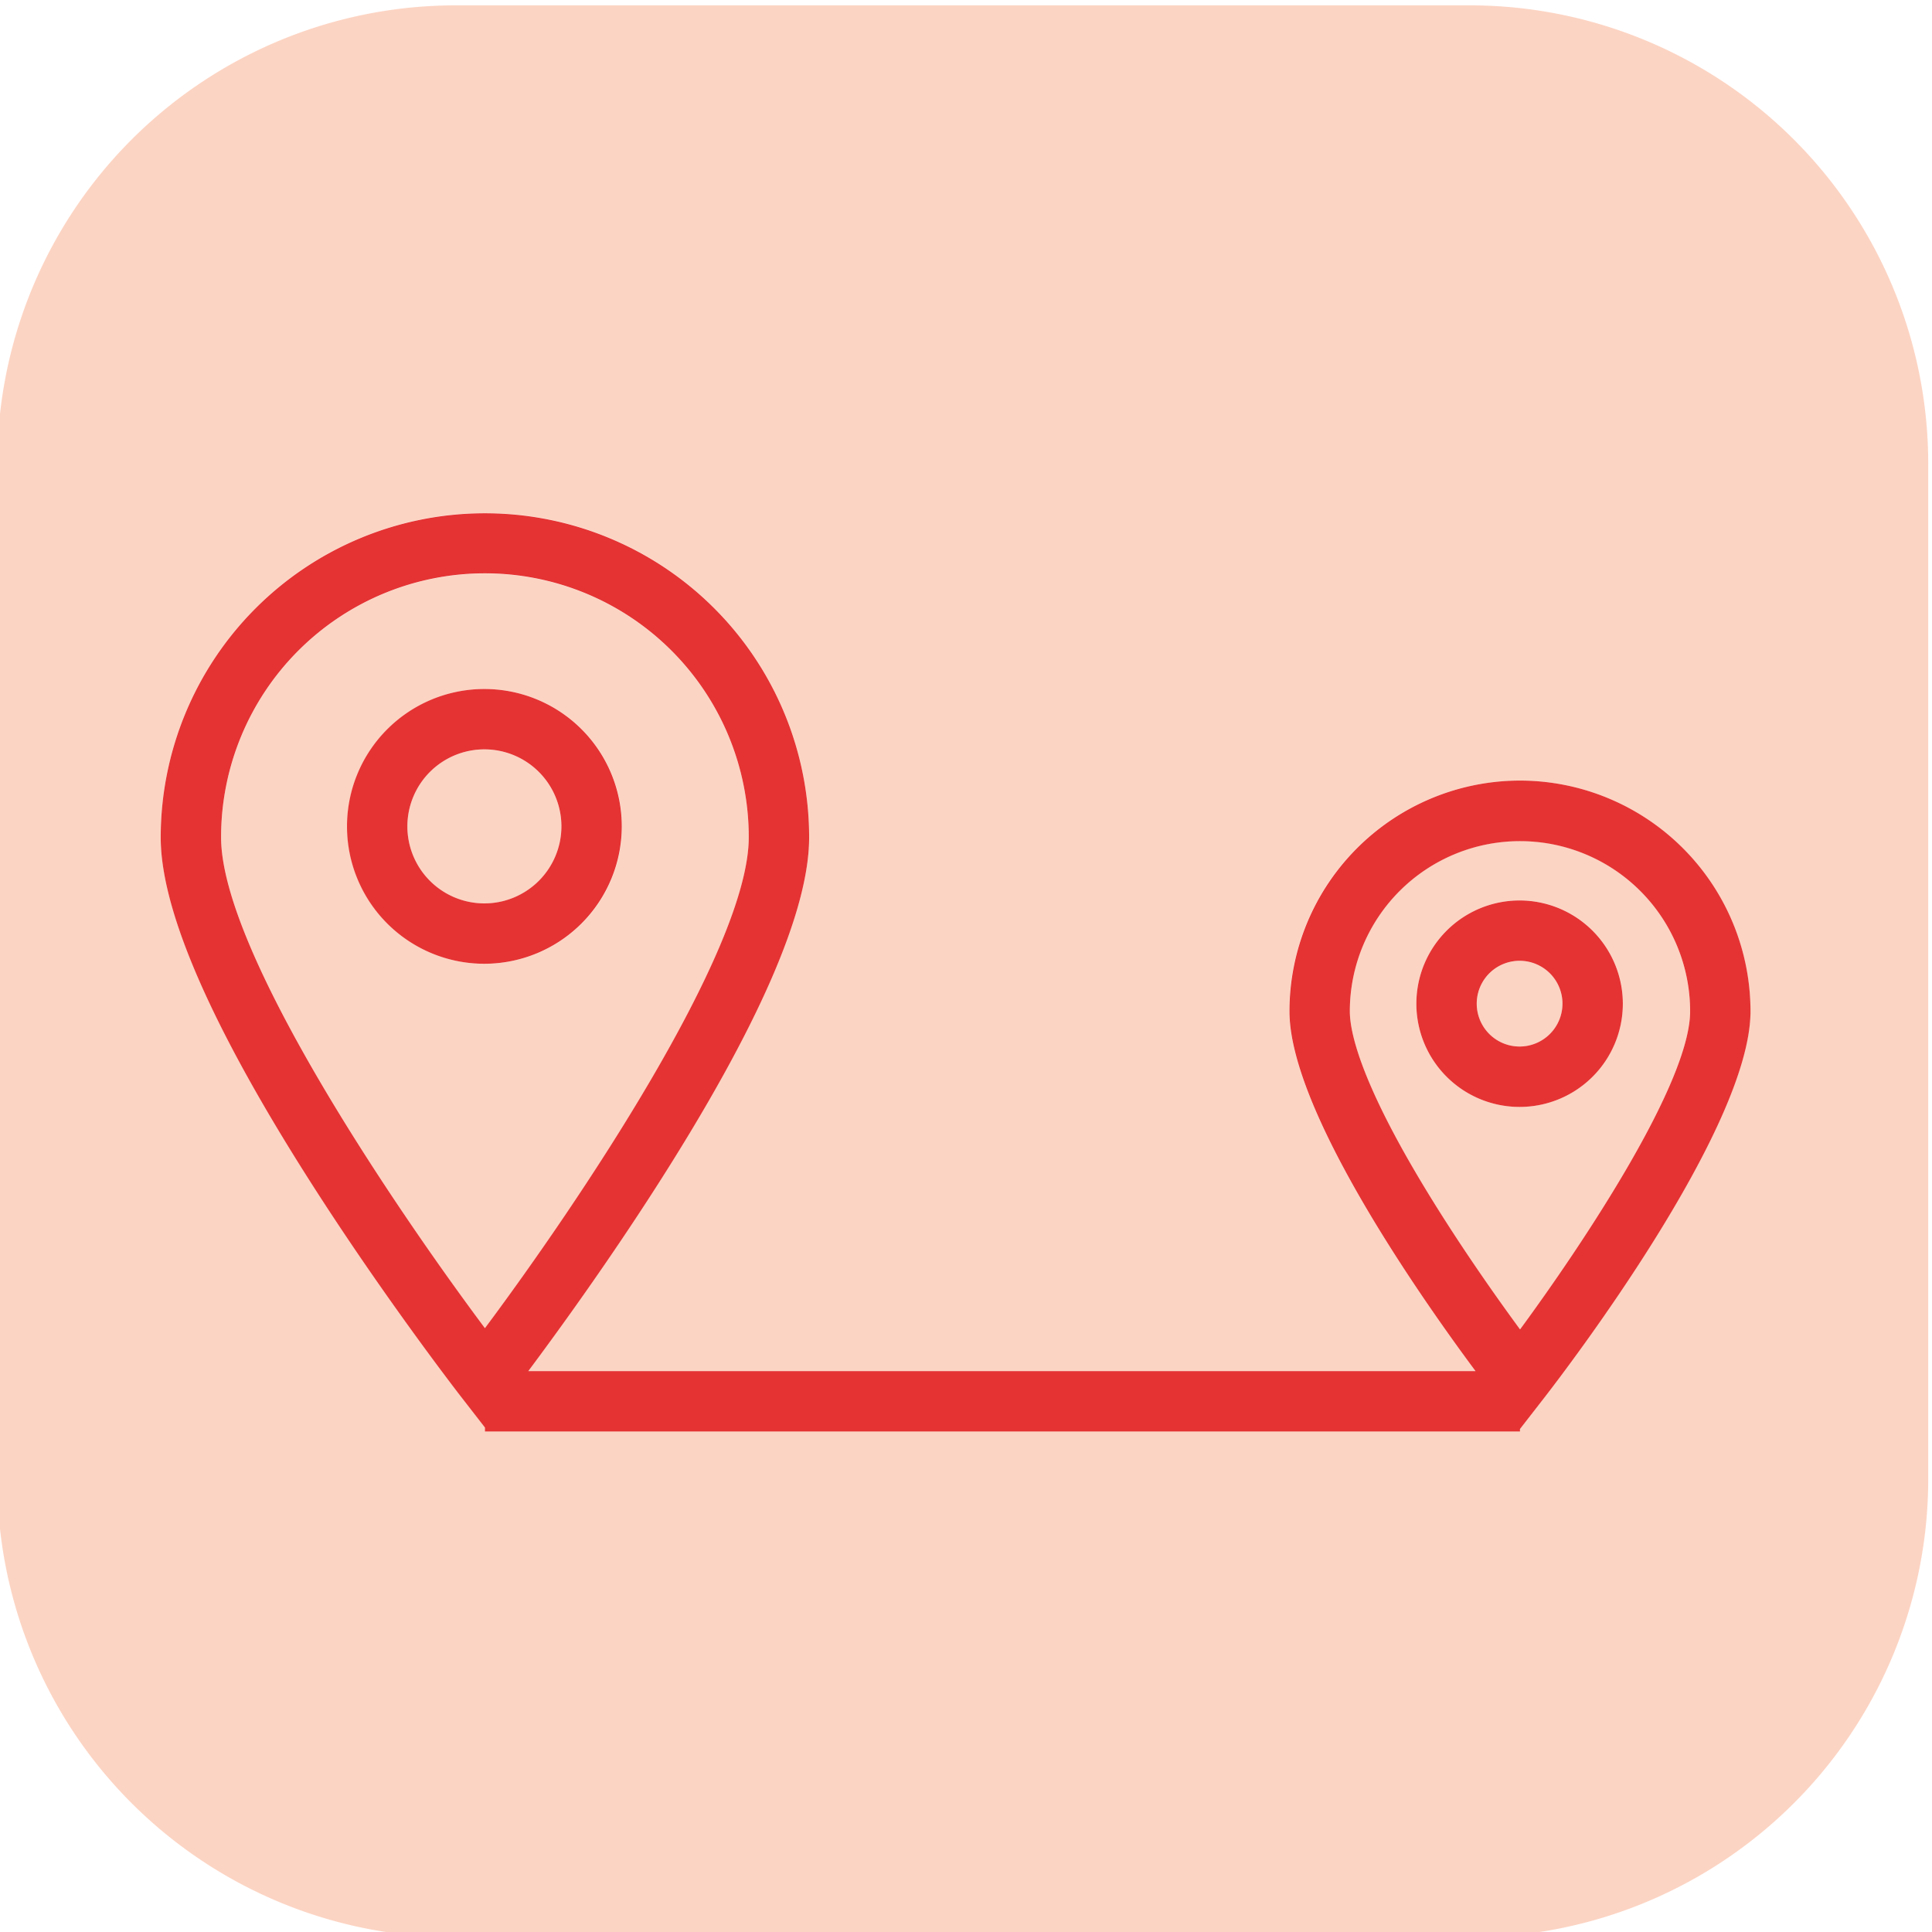
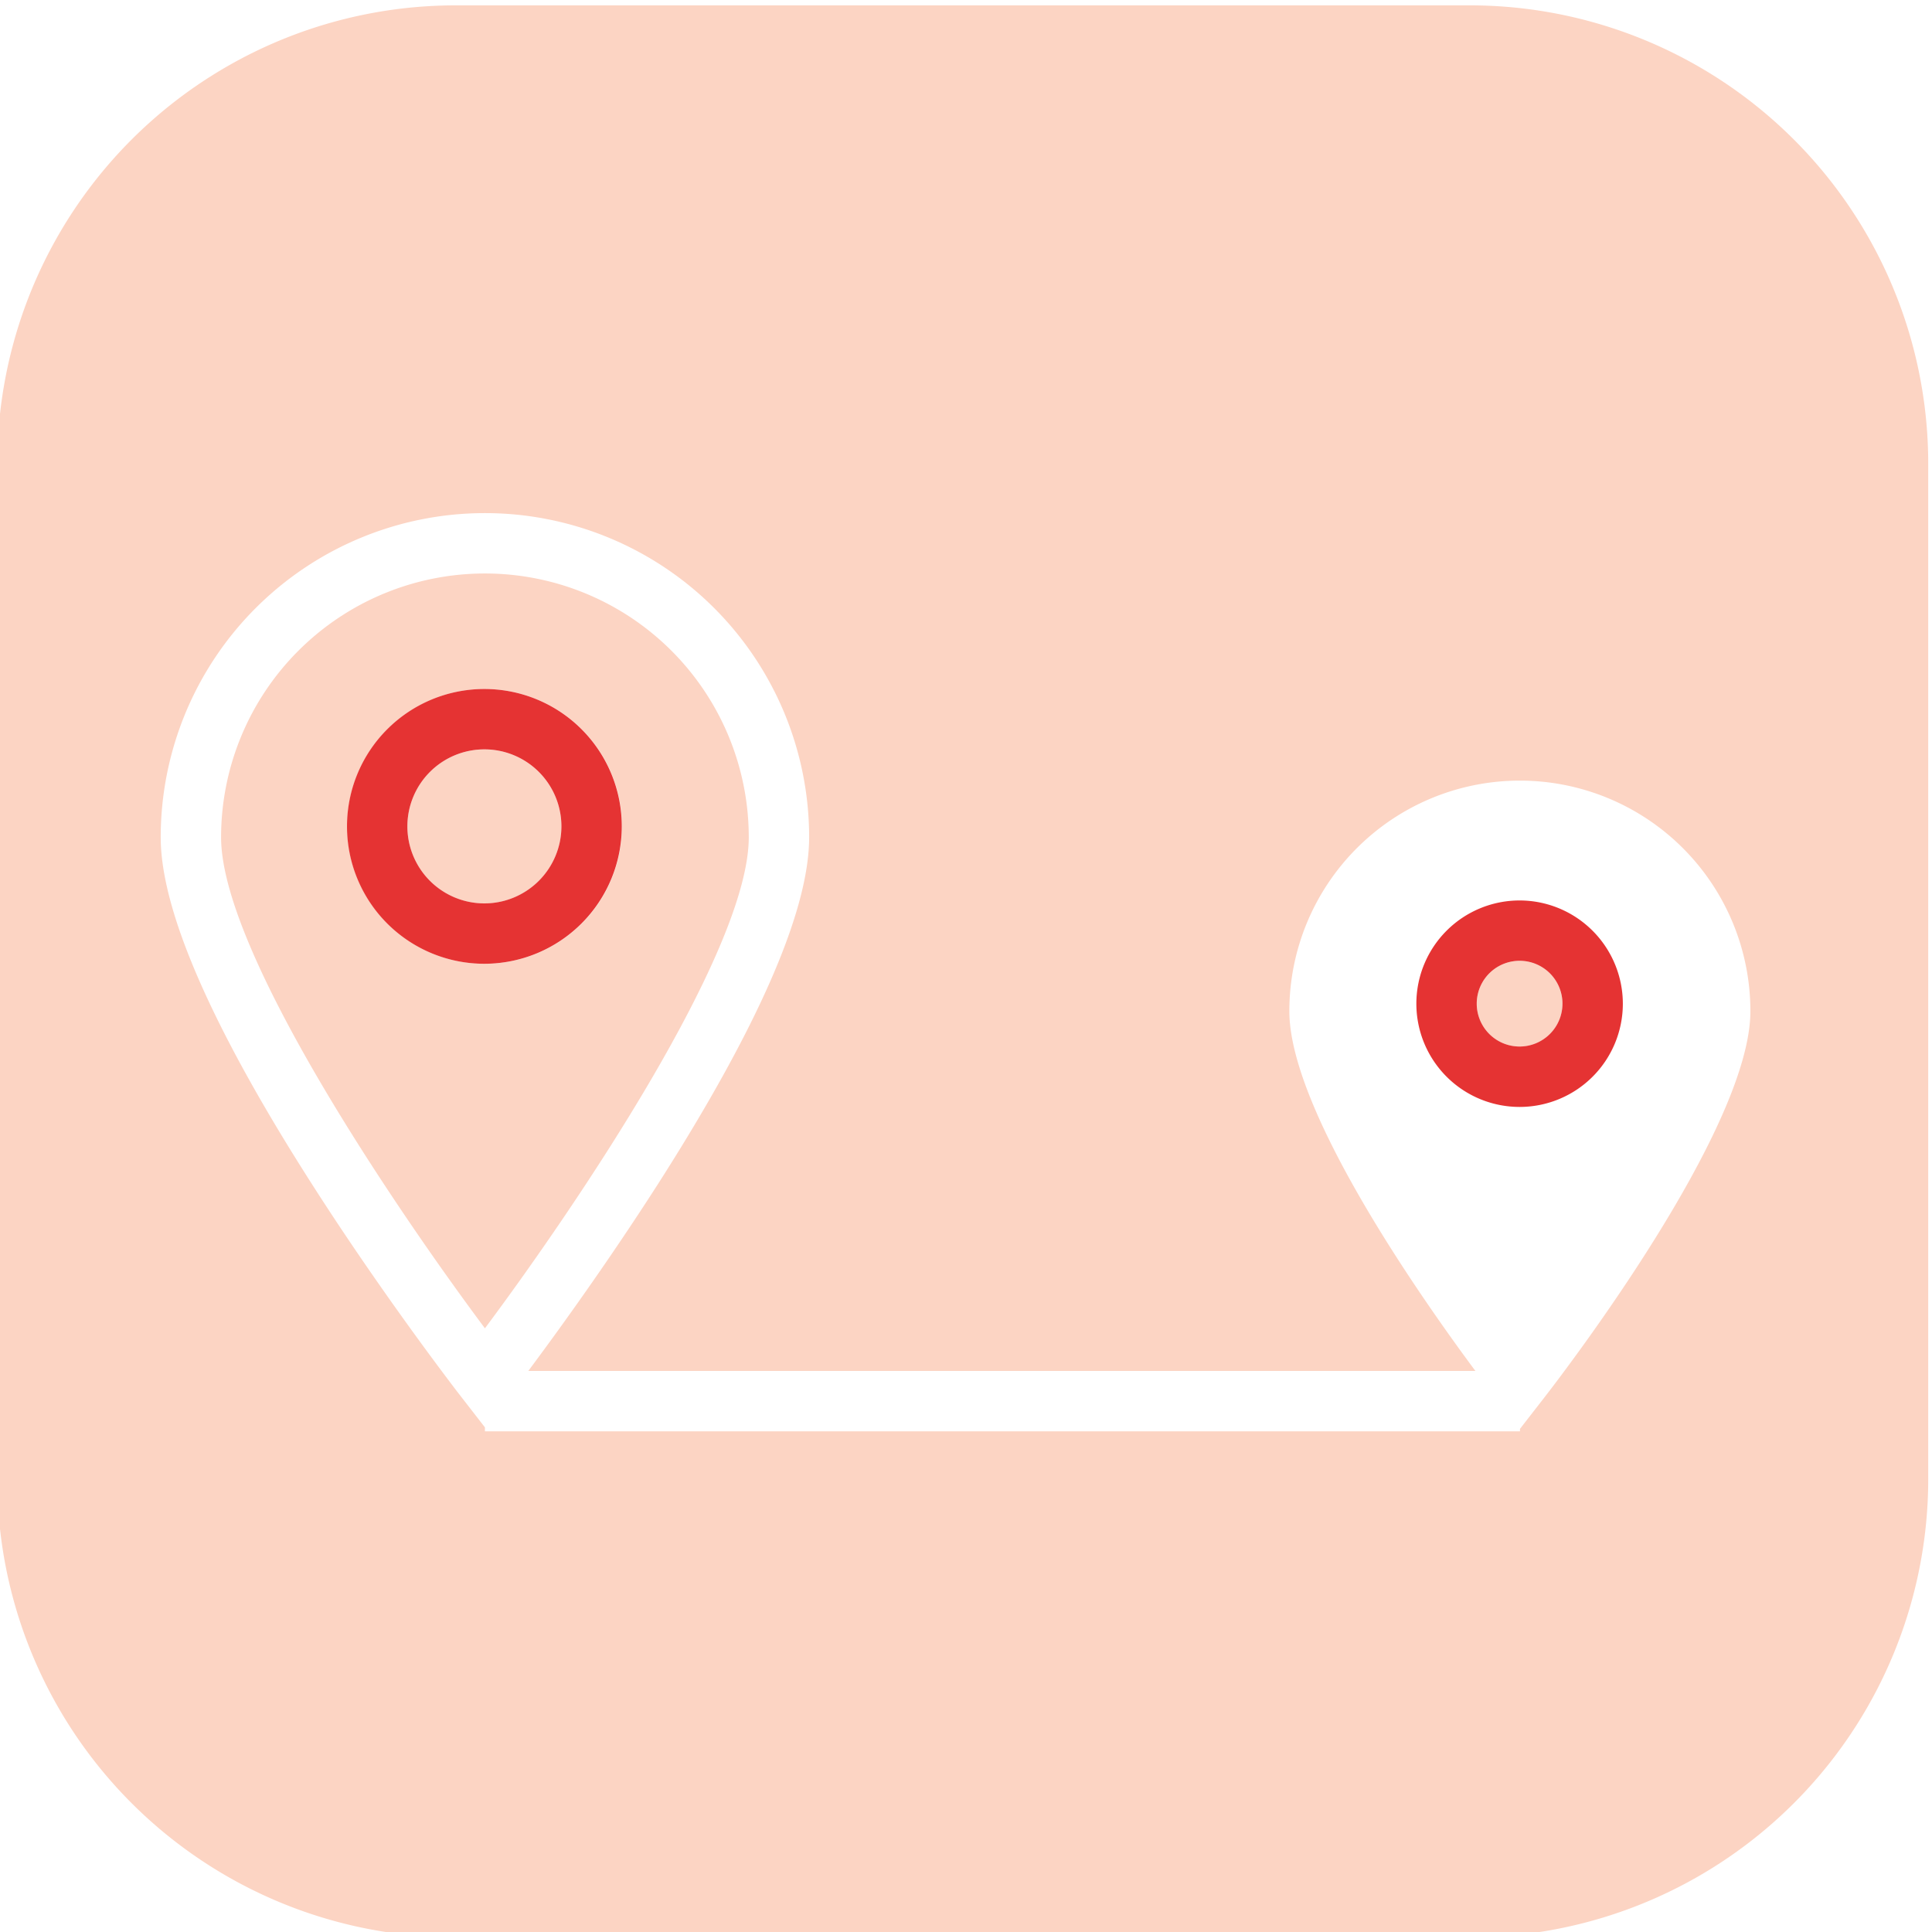
<svg xmlns="http://www.w3.org/2000/svg" data-name="Layer 1" viewBox="0 0 512 512">
  <path d="M402.71 254.63A11.36 11.36 0 10414.07 266a11.38 11.38 0 00-11.36-11.37zM128.37 198.6a20.41 20.41 0 1020.41 20.4 20.42 20.42 0 00-20.41-20.4z" fill="#fcd4c3" />
  <path d="M198.43 221.9a69.92 69.92 0 10-139.84 0c0 30.16 45.78 97.76 69.92 130.12 24.14-32.36 69.92-99.96 69.92-130.12zM92 219a36.41 36.41 0 1136.41 36.41A36.44 36.44 0 0192 219z" fill="#fcd4c3" />
  <path d="M389.47 1.42h-268.7A121.49 121.49 0 00-.72 122.91v269a121.48 121.48 0 00121.49 121.51h268.7A121.48 121.48 0 00511 391.94v-269A121.49 121.49 0 00389.47 1.42zm19.66 369.11l-6.32 8.13v.66h-274.3v-1.05l-6.31-8.13c-.2-.25-19.94-25.7-39.39-56.11-26.69-41.72-40.22-72.72-40.22-92.13a85.92 85.92 0 11171.84 0c0 19.41-13.53 50.41-40.22 92.13-13.46 21-27.05 39.7-34.21 49.29h251c-14.31-19.25-49.31-69-49.31-95.36a61.09 61.09 0 11122.18 0c.03 31.19-49.14 95.36-54.74 102.57z" fill="#fcd4c3" />
-   <path d="M402.81 222.86A45.14 45.14 0 00357.72 268c0 6 3.27 21.11 25.22 55.43 7.38 11.55 14.83 22 19.89 28.92C419.51 329.62 447.9 287 447.9 268a45.15 45.15 0 00-45.09-45.14zm-.1 70.48A27.36 27.36 0 11430.07 266a27.39 27.39 0 01-27.36 27.34z" fill="#fcd4c3" />
  <path d="M164.78 219a36.41 36.41 0 10-36.41 36.41A36.45 36.45 0 00164.78 219zm-36.41 20.41A20.41 20.41 0 11148.78 219a20.43 20.43 0 01-20.41 20.41zM402.71 238.63A27.36 27.36 0 10430.07 266a27.39 27.39 0 00-27.36-27.37zm0 38.71A11.36 11.36 0 11414.07 266a11.37 11.37 0 01-11.36 11.34z" fill="#e53333" />
-   <path d="M402.81 206.86A61.16 61.16 0 00341.72 268c0 26.32 35 76.11 49.31 95.36H140c7.16-9.59 20.75-28.25 34.21-49.29 26.69-41.72 40.22-72.72 40.22-92.13a85.92 85.92 0 10-171.84 0c0 19.41 13.53 50.41 40.22 92.13 19.45 30.41 39.19 55.86 39.39 56.11l6.31 8.13v1.05h274.3v-.66l6.32-8.13c5.6-7.21 54.77-71.38 54.77-102.57a61.16 61.16 0 00-61.09-61.14zm-344.22 15a69.92 69.92 0 11139.84 0c0 30.16-45.78 97.76-69.92 130.12-24.14-32.32-69.92-99.92-69.92-130.08zm344.24 130.45c-5.06-6.89-12.51-17.37-19.89-28.92-21.94-34.32-25.22-49.46-25.22-55.39a45.09 45.09 0 1190.18 0c0 19-28.39 61.62-45.07 84.31z" fill="#e53333" />
</svg>